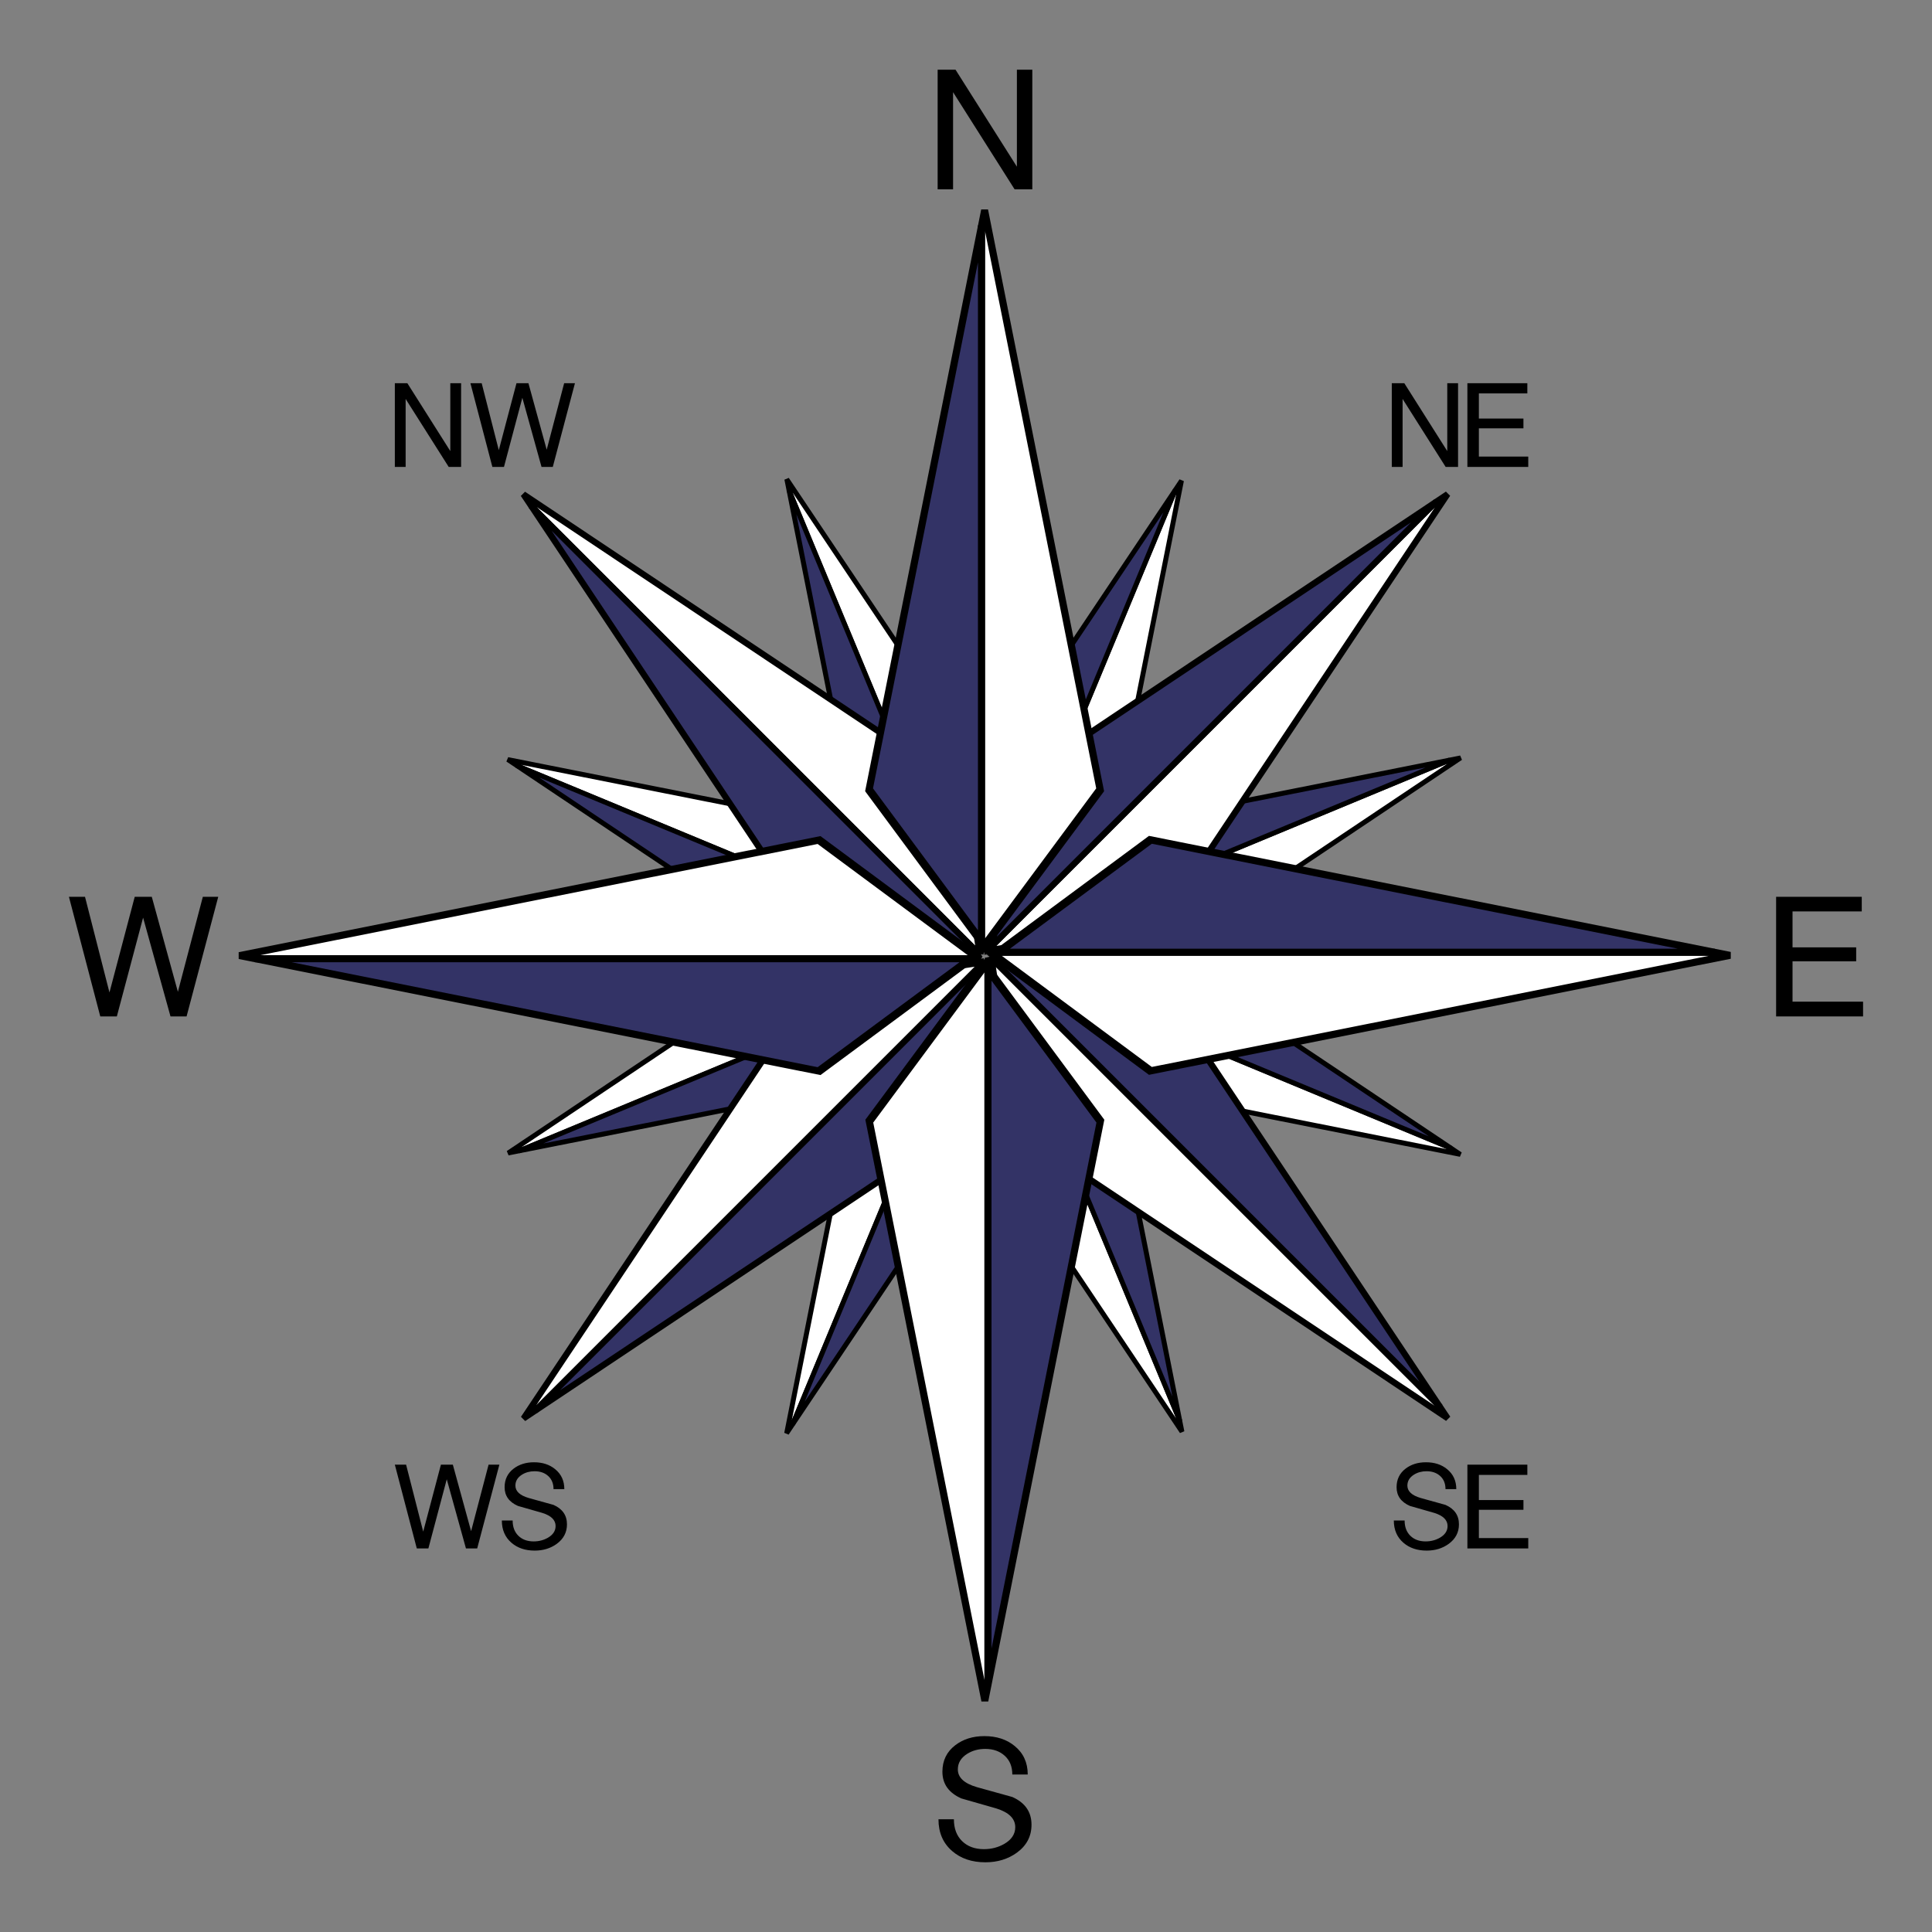
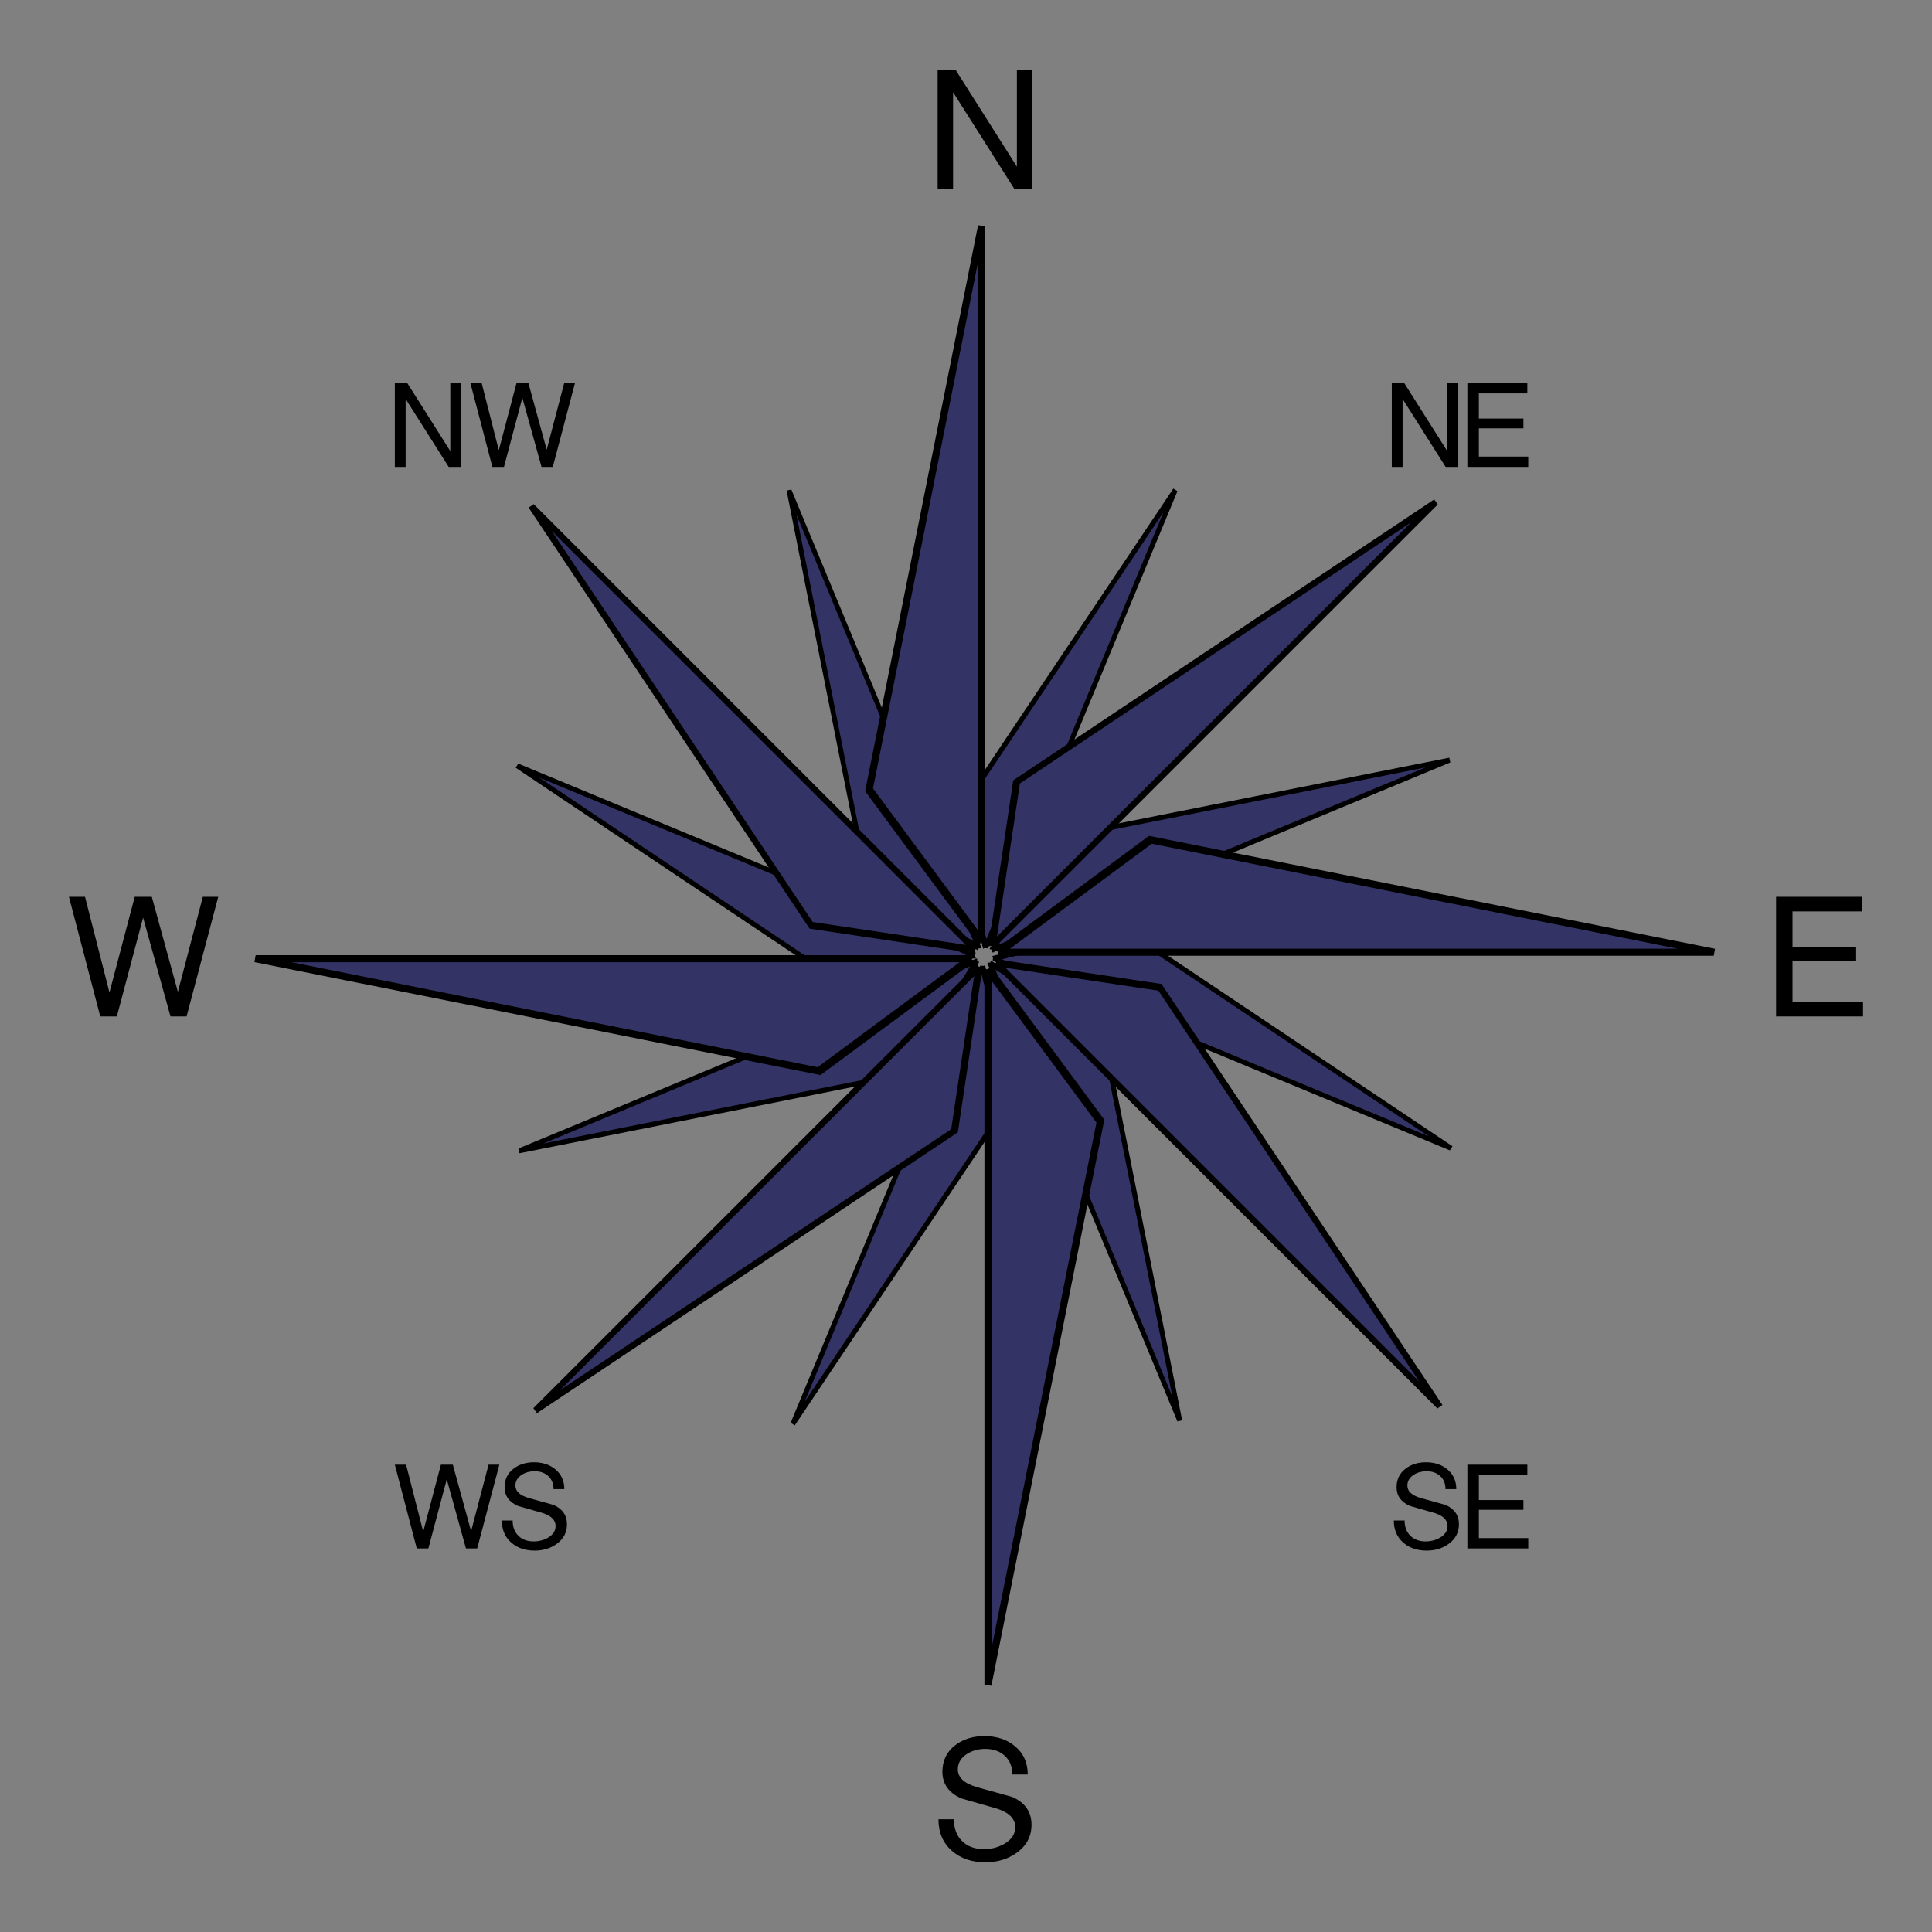
<svg xmlns="http://www.w3.org/2000/svg" xmlns:ns1="http://sodipodi.sourceforge.net/DTD/sodipodi-0.dtd" xmlns:ns2="http://www.inkscape.org/namespaces/inkscape" xmlns:xlink="http://www.w3.org/1999/xlink" width="180" height="180" id="svg2845" ns1:version="0.32" ns2:version="0.48.1 r9760" version="1.0" ns1:docname="CoD_fsfe_Wind_rose_icon.svg" ns2:output_extension="org.inkscape.output.svg.inkscape">
  <rect width="100%" height="100%" fill="#808080" stroke="none" />
  <defs id="defs2847">
    <ns2:perspective ns1:type="inkscape:persp3d" ns2:vp_x="0 : 526.18109 : 1" ns2:vp_y="0 : 1000 : 0" ns2:vp_z="744.09448 : 526.18109 : 1" ns2:persp3d-origin="372.04724 : 350.78739 : 1" id="perspective2853" />
  </defs>
  <ns1:namedview id="base" pagecolor="#ffffff" bordercolor="#666666" borderopacity="1.0" ns2:pageopacity="0.0" ns2:pageshadow="2" ns2:zoom="3.7888889" ns2:cx="53.313783" ns2:cy="90" ns2:document-units="px" ns2:current-layer="layer2" showgrid="false" ns2:window-width="1651" ns2:window-height="850" ns2:window-x="0" ns2:window-y="26" ns2:window-maximized="0" />
  <g ns2:groupmode="layer" id="layer2" ns2:label="icon">
    <use x="0" y="0" xlink:href="#g2261" id="use2287" transform="matrix(0.265,-0.639,0.639,0.265,10.487,124.194)" width="744.094" height="1052.362" />
    <use height="1052.362" width="744.094" transform="matrix(0.639,-0.265,0.265,0.639,9.497,56.448)" id="use2285" xlink:href="#g2261" y="0" x="0" />
    <use height="1052.362" width="744.094" transform="matrix(0.62,0.62,-0.62,0.62,90.131,-22.976)" id="use2283" xlink:href="#g2261" y="0" x="0" />
    <g transform="matrix(0.382,0,0,0.382,37.107,-156.882)" id="g2261">
      <g transform="matrix(0.741,0,0,1,37.017,0)" id="g2184">
-         <path style="fill:#ffffff;fill-opacity:1;stroke:#000000;stroke-width:2.323;stroke-miterlimit:4;stroke-opacity:1;stroke-dashoffset:0" d="m 142,640.375 1,1 38.062,-38.062 -38.031,-141.25 L 142,465.906 142,640.375 z" id="path2180" ns2:connector-curvature="0" />
        <path style="fill:#333366;fill-opacity:1;stroke:#000000;stroke-width:2.323;stroke-miterlimit:4;stroke-opacity:1;stroke-dashoffset:0" d="m 142,640.375 0,-174.469 -37,137.406 37,37.062 z" id="path2182" ns2:connector-curvature="0" />
      </g>
      <use x="0" y="0" xlink:href="#g2184" id="use2192" transform="matrix(0,1,-1,0,786.75,500.688)" width="744.094" height="1052.362" />
      <use height="1052.362" width="744.094" transform="matrix(-1,0,0,-1,286.062,1287.438)" id="use2196" xlink:href="#g2184" y="0" x="0" />
      <use x="0" y="0" xlink:href="#g2184" id="use2198" transform="matrix(0,-1,1,0,-500.688,786.75)" width="744.094" height="1052.362" />
    </g>
    <path style="font-size:7.643px;font-style:normal;font-weight:normal;text-align:center;text-anchor:middle;fill:#000000;fill-opacity:1;stroke:none;font-family:MgOpen Moderna" d="m 96.179,17.638 -1.651,0 -5.733,-9.05 0,9.05 -1.437,0 0,-11.144 1.666,0 5.717,9.034 0,-9.034 1.437,0 0,11.144" id="text2167" ns2:connector-curvature="0" />
    <path style="font-size:7.643px;font-style:normal;font-weight:normal;text-align:center;text-anchor:middle;fill:#000000;fill-opacity:1;stroke:none;font-family:MgOpen Moderna" d="m 96.103,170.005 c -9e-6,1.08 -0.459,1.952 -1.376,2.614 -0.825,0.591 -1.799,0.887 -2.92,0.887 -1.254,0 -2.283,-0.346 -3.088,-1.04 -0.856,-0.734 -1.284,-1.722 -1.284,-2.966 l 1.437,0 c -2e-6,0.856 0.255,1.534 0.764,2.033 0.51,0.499 1.187,0.749 2.033,0.749 0.693,0 1.325,-0.163 1.896,-0.489 0.683,-0.397 1.024,-0.917 1.024,-1.559 -7e-6,-0.795 -0.586,-1.376 -1.758,-1.743 -1.09,-0.306 -2.176,-0.617 -3.256,-0.932 -1.182,-0.52 -1.773,-1.35 -1.773,-2.492 0,-1.039 0.403,-1.865 1.208,-2.476 0.734,-0.56 1.636,-0.841 2.706,-0.841 1.131,1e-5 2.069,0.306 2.813,0.917 0.815,0.662 1.223,1.549 1.223,2.66 l -1.437,0 c -7e-6,-0.734 -0.234,-1.315 -0.703,-1.743 -0.469,-0.428 -1.075,-0.642 -1.819,-0.642 -0.632,10e-6 -1.192,0.153 -1.682,0.459 -0.581,0.367 -0.871,0.851 -0.871,1.452 -10e-7,0.754 0.591,1.304 1.773,1.651 1.101,0.306 2.201,0.611 3.302,0.917 1.192,0.53 1.789,1.391 1.789,2.583" id="text2171" ns2:connector-curvature="0" />
    <path style="font-size:7.643px;font-style:normal;font-weight:normal;text-align:center;text-anchor:middle;fill:#000000;fill-opacity:1;stroke:none;font-family:MgOpen Moderna" d="m 20.333,83.554 -2.95,11.144 -1.498,0 -2.553,-9.203 -2.446,9.203 -1.544,0 -2.92,-11.144 1.498,0 2.278,8.912 2.354,-8.912 1.59,0 2.431,8.851 2.324,-8.851 1.437,0" id="text2175" ns2:connector-curvature="0" />
    <path style="font-size:7.643px;font-style:normal;font-weight:normal;text-align:center;text-anchor:middle;fill:#000000;fill-opacity:1;stroke:none;font-family:MgOpen Moderna" d="m 173.578,94.698 -8.102,0 0,-11.144 7.98,0 0,1.361 -6.451,0 0,3.348 5.931,0 0,1.299 -5.931,0 0,3.761 6.573,0 0,1.376" id="text2179" ns2:connector-curvature="0" />
    <path style="font-size:10.701px;font-style:normal;font-weight:normal;text-align:center;text-anchor:middle;fill:#000000;fill-opacity:1;stroke:none;font-family:MgOpen Moderna" d="m 42.961,43.503 -1.156,0 -4.013,-6.335 0,6.335 -1.006,0 0,-7.801 1.166,0 4.002,6.324 0,-6.324 1.006,0 0,7.801 m 10.607,-7.801 -2.065,7.801 -1.049,0 -1.787,-6.442 -1.712,6.442 -1.081,0 -2.044,-7.801 1.049,0 1.594,6.238 1.648,-6.238 1.113,0 1.701,6.196 1.627,-6.196 1.006,0" id="text2183" ns2:connector-curvature="0" />
    <path style="font-size:10.701px;font-style:normal;font-weight:normal;text-align:center;text-anchor:middle;fill:#000000;fill-opacity:1;stroke:none;font-family:MgOpen Moderna" d="m 135.927,142.015 c 0,0.756 -0.321,1.366 -0.963,1.83 -0.578,0.414 -1.259,0.621 -2.044,0.621 -0.877,0 -1.598,-0.243 -2.162,-0.728 -0.599,-0.514 -0.899,-1.206 -0.899,-2.076 l 1.006,0 c 0,0.599 0.178,1.074 0.535,1.423 0.357,0.35 0.831,0.524 1.423,0.524 0.485,0 0.927,-0.114 1.327,-0.342 0.478,-0.278 0.717,-0.642 0.717,-1.091 0,-0.556 -0.41,-0.963 -1.231,-1.22 -0.763,-0.214 -1.523,-0.432 -2.279,-0.653 -0.828,-0.364 -1.241,-0.945 -1.241,-1.744 0,-0.728 0.282,-1.305 0.845,-1.734 0.514,-0.392 1.145,-0.589 1.894,-0.589 0.792,10e-6 1.448,0.214 1.969,0.642 0.571,0.464 0.856,1.084 0.856,1.862 l -1.006,0 c 0,-0.514 -0.164,-0.92 -0.492,-1.22 -0.328,-0.3 -0.753,-0.449 -1.273,-0.449 -0.442,1e-5 -0.835,0.107 -1.177,0.321 -0.407,0.257 -0.61,0.596 -0.61,1.017 0,0.528 0.414,0.913 1.241,1.156 0.77,0.214 1.541,0.428 2.311,0.642 0.835,0.371 1.252,0.974 1.252,1.808 m 6.459,2.247 -5.671,0 0,-7.801 5.586,0 0,0.952 -4.516,0 0,2.343 4.152,0 0,0.91 -4.152,0 0,2.632 4.601,0 0,0.963" id="text2187" ns2:connector-curvature="0" />
    <path style="font-size:10.701px;font-style:normal;font-weight:normal;text-align:center;text-anchor:middle;fill:#000000;fill-opacity:1;stroke:none;font-family:MgOpen Moderna" d="m 46.525,136.461 -2.065,7.801 -1.049,0 -1.787,-6.442 -1.712,6.442 -1.081,0 -2.044,-7.801 1.049,0 1.594,6.238 1.648,-6.238 1.113,0 1.701,6.196 1.627,-6.196 1.006,0 m 6.299,5.554 c -6e-6,0.756 -0.321,1.366 -0.963,1.83 -0.578,0.414 -1.259,0.621 -2.044,0.621 -0.877,0 -1.598,-0.243 -2.162,-0.728 -0.599,-0.514 -0.899,-1.206 -0.899,-2.076 l 1.006,0 c -1e-6,0.599 0.178,1.074 0.535,1.423 0.357,0.35 0.831,0.524 1.423,0.524 0.485,0 0.927,-0.114 1.327,-0.342 0.478,-0.278 0.717,-0.642 0.717,-1.091 -5e-6,-0.556 -0.41,-0.963 -1.231,-1.22 -0.763,-0.214 -1.523,-0.432 -2.279,-0.653 -0.828,-0.364 -1.241,-0.945 -1.241,-1.744 0,-0.728 0.282,-1.305 0.845,-1.734 0.514,-0.392 1.145,-0.589 1.894,-0.589 0.792,10e-6 1.448,0.214 1.969,0.642 0.571,0.464 0.856,1.084 0.856,1.862 l -1.006,0 c -5e-6,-0.514 -0.164,-0.92 -0.492,-1.22 -0.328,-0.3 -0.753,-0.449 -1.273,-0.449 -0.442,1e-5 -0.835,0.107 -1.177,0.321 -0.407,0.257 -0.61,0.596 -0.61,1.017 -1e-6,0.528 0.414,0.913 1.241,1.156 0.77,0.214 1.541,0.428 2.311,0.642 0.835,0.371 1.252,0.974 1.252,1.808" id="text2191" ns2:connector-curvature="0" />
    <path style="font-size:10.701px;font-style:normal;font-weight:normal;text-align:center;text-anchor:middle;fill:#000000;fill-opacity:1;stroke:none;font-family:MgOpen Moderna" d="m 135.845,43.503 -1.156,0 -4.013,-6.335 0,6.335 -1.006,0 0,-7.801 1.166,0 4.002,6.324 0,-6.324 1.006,0 0,7.801 m 6.54,0 -5.671,0 0,-7.801 5.586,0 0,0.952 -4.516,0 0,2.343 4.152,0 0,0.91 -4.152,0 0,2.632 4.601,0 0,0.963" id="text2195" ns2:connector-curvature="0" />
  </g>
</svg>